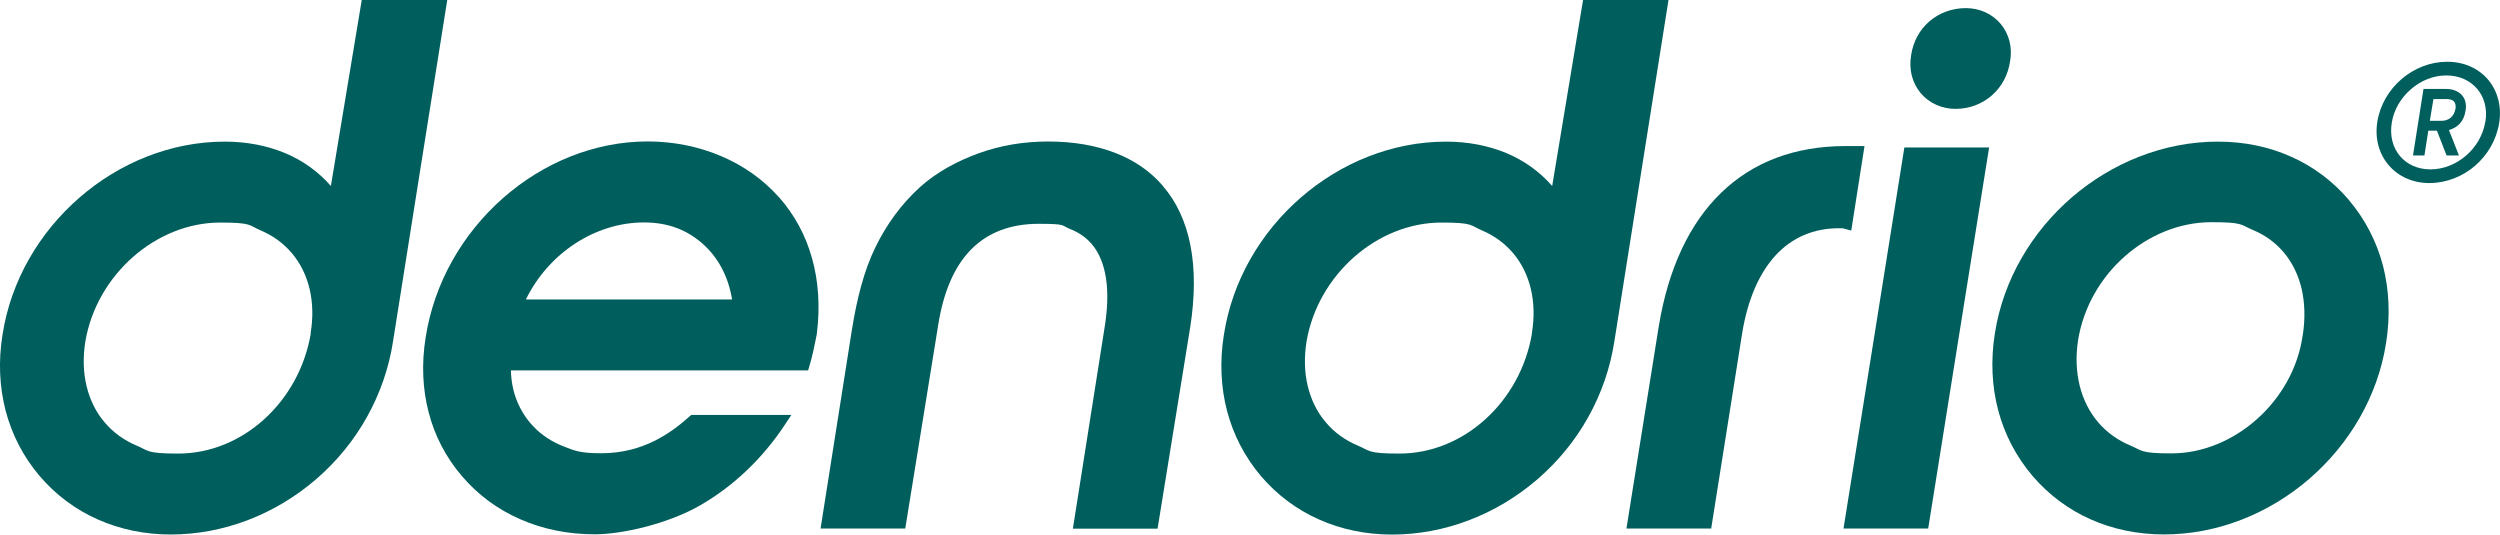
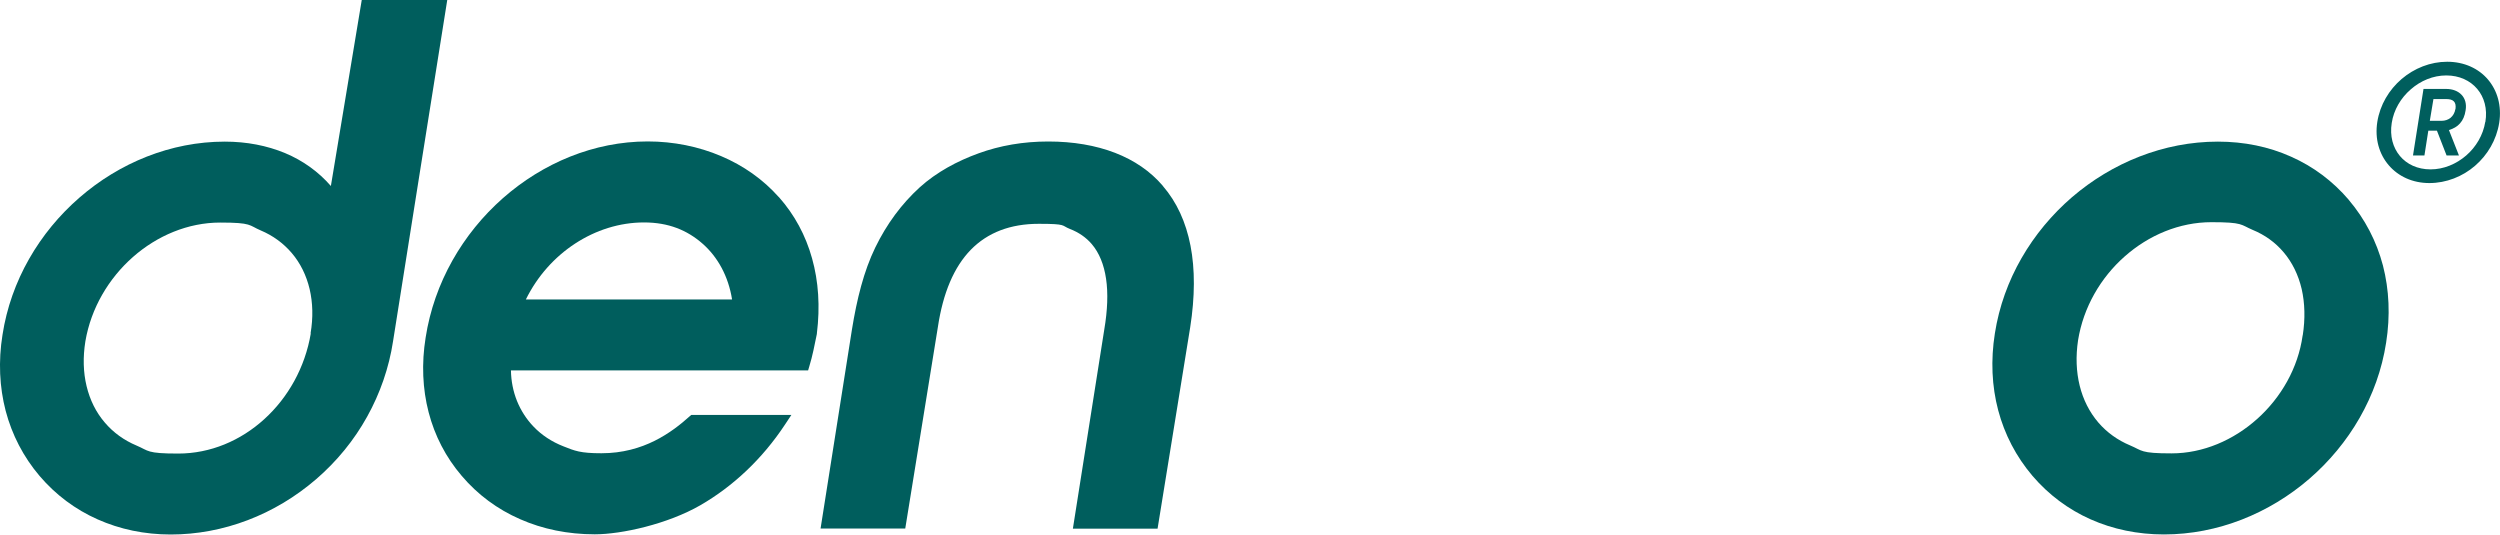
<svg xmlns="http://www.w3.org/2000/svg" id="Layer_2" data-name="Layer 2" viewBox="0 0 400 85.53">
  <defs>
    <style>
      .cls-1 {
        fill: #005e5d;
      }
    </style>
  </defs>
  <g id="Layer_1-2" data-name="Layer 1">
    <path class="cls-1" d="M49.73,53.33c-.92,5.48-3.65,10.29-7.44,13.73-3.79,3.45-8.63,5.51-13.77,5.51s-4.67-.44-6.67-1.28c-2-.84-3.72-2.08-5.08-3.68-1.42-1.65-2.39-3.63-2.92-5.84-.53-2.2-.6-4.62-.19-7.16.9-5.32,3.74-10.08,7.61-13.49,3.87-3.41,8.82-5.51,13.95-5.51s4.55.43,6.5,1.26c1.95.82,3.62,2.05,4.95,3.6,1.4,1.64,2.35,3.6,2.87,5.78.51,2.18.58,4.57.15,7.1l.03-.02ZM64.72,0h-6.84l-2.47,14.88-2.47,14.88c-2-2.3-4.49-4.08-7.34-5.27-2.87-1.19-6.11-1.83-9.64-1.83-8.63,0-16.86,3.4-23.25,8.96C6.31,37.18,1.73,44.9.4,53.57c-.68,4.23-.49,8.34.51,12.18,1.01,3.82,2.83,7.35,5.43,10.41,2.58,3.02,5.72,5.36,9.28,6.94,3.57,1.59,7.51,2.42,11.7,2.42s8.36-.79,12.3-2.29c3.94-1.5,7.64-3.7,10.95-6.55,3.33-2.87,6.09-6.26,8.17-10.01,2.08-3.74,3.5-7.83,4.15-12.08l4.33-27.3L71.56,0h-6.84Z" />
    <path class="cls-1" d="M100.64,47.91h-16.5c1.83-3.72,4.59-6.79,7.88-8.94,3.29-2.15,7.1-3.38,11.02-3.38s6.89,1.23,9.35,3.38c2.46,2.15,4.15,5.24,4.74,8.94h-16.5ZM124.61,31.54c-2.51-2.83-5.66-5.05-9.25-6.57-3.58-1.52-7.58-2.34-11.72-2.34-8.6,0-16.79,3.45-23.19,9.09-6.4,5.65-10.99,13.49-12.35,22.3-.67,4.16-.49,8.21.48,11.94.97,3.75,2.75,7.2,5.29,10.17,2.56,3.02,5.73,5.36,9.35,6.94,3.6,1.59,7.64,2.42,11.94,2.42s11.67-1.64,16.91-4.66c5.22-3.02,9.9-7.4,13.53-12.9l.51-.77.51-.77h-16.02l-.14.12-.14.12c-1.4,1.26-3.24,2.73-5.56,3.89-2.32,1.16-5.15,2-8.53,2s-4.25-.38-6.09-1.11c-1.84-.72-3.48-1.79-4.79-3.17-1.13-1.18-2.01-2.56-2.63-4.08-.61-1.52-.94-3.17-.97-4.9h47.55l.1-.34.1-.34c.24-.8.46-1.64.65-2.52.19-.87.38-1.77.55-2.64v-.07c.53-4.3.26-8.34-.77-12.01-1.02-3.67-2.8-6.98-5.31-9.81h-.02Z" />
    <path class="cls-1" d="M186.04,29.72c-1.98-2.32-4.56-4.08-7.64-5.27-3.09-1.19-6.67-1.81-10.68-1.81s-7.73.65-11.14,1.89c-3.43,1.24-6.75,3.02-9.44,5.46-2.88,2.63-5.26,5.83-7.1,9.62-1.84,3.79-2.94,8.24-3.73,13.12l-2.51,15.92-2.51,15.92h13.55l2.61-16.12,2.61-16.12c.82-5.48,2.58-9.61,5.27-12.37,2.7-2.76,6.33-4.15,10.87-4.15s3.57.27,4.98.82c1.42.55,2.58,1.35,3.5,2.42,1.19,1.4,1.95,3.26,2.29,5.55s.24,5.02-.29,8.15l-2.51,15.92-2.51,15.92h13.55l2.61-16.1,2.61-16.11c.77-4.93.78-9.3.05-13.07-.73-3.77-2.2-6.98-4.42-9.55l-.02-.03Z" />
-     <path class="cls-1" d="M245.12,53.33c-.92,5.48-3.65,10.29-7.44,13.73-3.79,3.45-8.63,5.51-13.77,5.51s-4.67-.44-6.67-1.28c-2-.84-3.72-2.08-5.08-3.68-1.42-1.65-2.39-3.63-2.92-5.84-.53-2.2-.6-4.62-.19-7.16.91-5.32,3.74-10.08,7.61-13.49,3.87-3.41,8.82-5.51,13.96-5.51s4.55.43,6.5,1.26c1.95.82,3.62,2.05,4.95,3.6,1.4,1.64,2.35,3.6,2.87,5.78.51,2.18.58,4.57.15,7.1l.03-.02ZM266.96,0h-13.67l-2.47,14.88-2.47,14.88c-2-2.3-4.49-4.08-7.34-5.27-2.87-1.19-6.11-1.83-9.64-1.83-8.63,0-16.86,3.4-23.25,8.96-6.4,5.56-10.97,13.29-12.3,21.96-.68,4.23-.49,8.34.51,12.18,1.01,3.82,2.83,7.35,5.42,10.41,2.58,3.02,5.72,5.36,9.28,6.94,3.55,1.59,7.51,2.42,11.7,2.42s8.36-.79,12.3-2.29c3.94-1.5,7.64-3.7,10.95-6.55,3.33-2.87,6.09-6.26,8.17-10.01,2.08-3.74,3.5-7.83,4.15-12.08l4.33-27.3,4.33-27.3h-.02Z" />
-     <path class="cls-1" d="M295.67,36.75l.53.14,1.06-6.76,1.06-6.76h-3.04c-8.12,0-14.83,2.56-19.89,7.47-5.07,4.9-8.48,12.13-10,21.45l-2.58,16.14-2.58,16.14h13.56l2.49-15.7,2.49-15.7c.9-5.37,2.75-9.54,5.36-12.35s6.02-4.3,10.08-4.3.31,0,.46,0,.31.03.48.09l.53.14h-.02Z" />
-     <path class="cls-1" d="M321.62,9.76c.19-1.07.15-2.15-.1-3.16-.26-1.01-.73-1.96-1.4-2.76-.68-.82-1.52-1.45-2.47-1.88-.96-.44-2.01-.66-3.12-.66-2.25,0-4.28.79-5.82,2.11-1.55,1.33-2.61,3.23-2.93,5.43-.19,1.11-.15,2.22.1,3.24.26,1.04.75,2,1.43,2.82.68.8,1.52,1.43,2.47,1.86.96.43,2,.66,3.09.66,2.25,0,4.26-.79,5.82-2.15,1.55-1.35,2.61-3.26,2.93-5.51Z" />
-     <polygon class="cls-1" points="304.7 23.59 299.84 54.08 294.96 84.57 301.73 84.57 308.51 84.57 313.38 54.08 318.26 23.59 311.49 23.59 304.7 23.59" />
    <path class="cls-1" d="M368.42,53.69c-.73,5.2-3.45,9.91-7.25,13.32-3.8,3.41-8.67,5.53-13.72,5.53s-4.64-.44-6.64-1.28c-1.98-.83-3.7-2.06-5.07-3.65-1.43-1.67-2.44-3.67-2.99-5.9-.55-2.23-.65-4.69-.26-7.27.85-5.29,3.62-10.02,7.46-13.41,3.84-3.4,8.75-5.48,13.87-5.48s4.66.41,6.6,1.23c1.95.8,3.62,2,4.95,3.57,1.4,1.64,2.37,3.65,2.9,5.9.51,2.25.58,4.76.17,7.4l-.03.03ZM375.8,31.97c-2.56-3-5.7-5.34-9.25-6.91-3.55-1.59-7.49-2.4-11.69-2.4-8.67,0-16.92,3.38-23.34,8.89-6.41,5.53-11,13.19-12.34,21.79-.68,4.28-.49,8.45.53,12.3,1.02,3.86,2.87,7.42,5.48,10.49,2.58,3.02,5.73,5.37,9.3,6.96,3.57,1.59,7.54,2.42,11.74,2.42,8.63,0,16.86-3.38,23.25-8.89,6.4-5.53,10.97-13.19,12.3-21.79.68-4.3.49-8.48-.51-12.35-1.02-3.87-2.87-7.44-5.48-10.51Z" />
    <path class="cls-1" d="M397.64,19.51c-.34,2.1-1.48,4.01-3.05,5.37-1.59,1.37-3.6,2.22-5.7,2.22s-3.8-.82-4.91-2.15c-1.11-1.33-1.64-3.19-1.3-5.29.32-2.08,1.45-3.99,3.04-5.36,1.57-1.38,3.58-2.23,5.68-2.23s3.82.82,4.95,2.15c1.13,1.33,1.66,3.19,1.31,5.29h-.02ZM391.55,9.88c-2.7,0-5.27,1.04-7.29,2.76-2.01,1.72-3.46,4.13-3.89,6.86-.43,2.73.31,5.17,1.83,6.94,1.52,1.77,3.8,2.85,6.5,2.85s5.31-1.04,7.3-2.76c2-1.72,3.43-4.13,3.87-6.86.43-2.73-.29-5.17-1.79-6.94-1.5-1.77-3.8-2.85-6.53-2.85Z" />
    <path class="cls-1" d="M392.86,17.45c-.1.61-.38,1.07-.77,1.4-.39.31-.89.48-1.43.48h-1.89l.29-1.74.29-1.74h2.03c.56,0,.97.1,1.23.36.26.26.34.65.27,1.25h-.02ZM391.36,14.23h-3.6l-.84,5.32-.84,5.32h1.83l.31-1.98.31-1.98h1.38l.77,1.98.77,1.98h1.98l-.8-2.03-.8-2.03c.72-.22,1.33-.56,1.77-1.07.46-.51.77-1.2.9-2.1.17-1.02-.09-1.89-.65-2.47-.56-.6-1.43-.94-2.46-.94h-.03Z" />
  </g>
</svg>